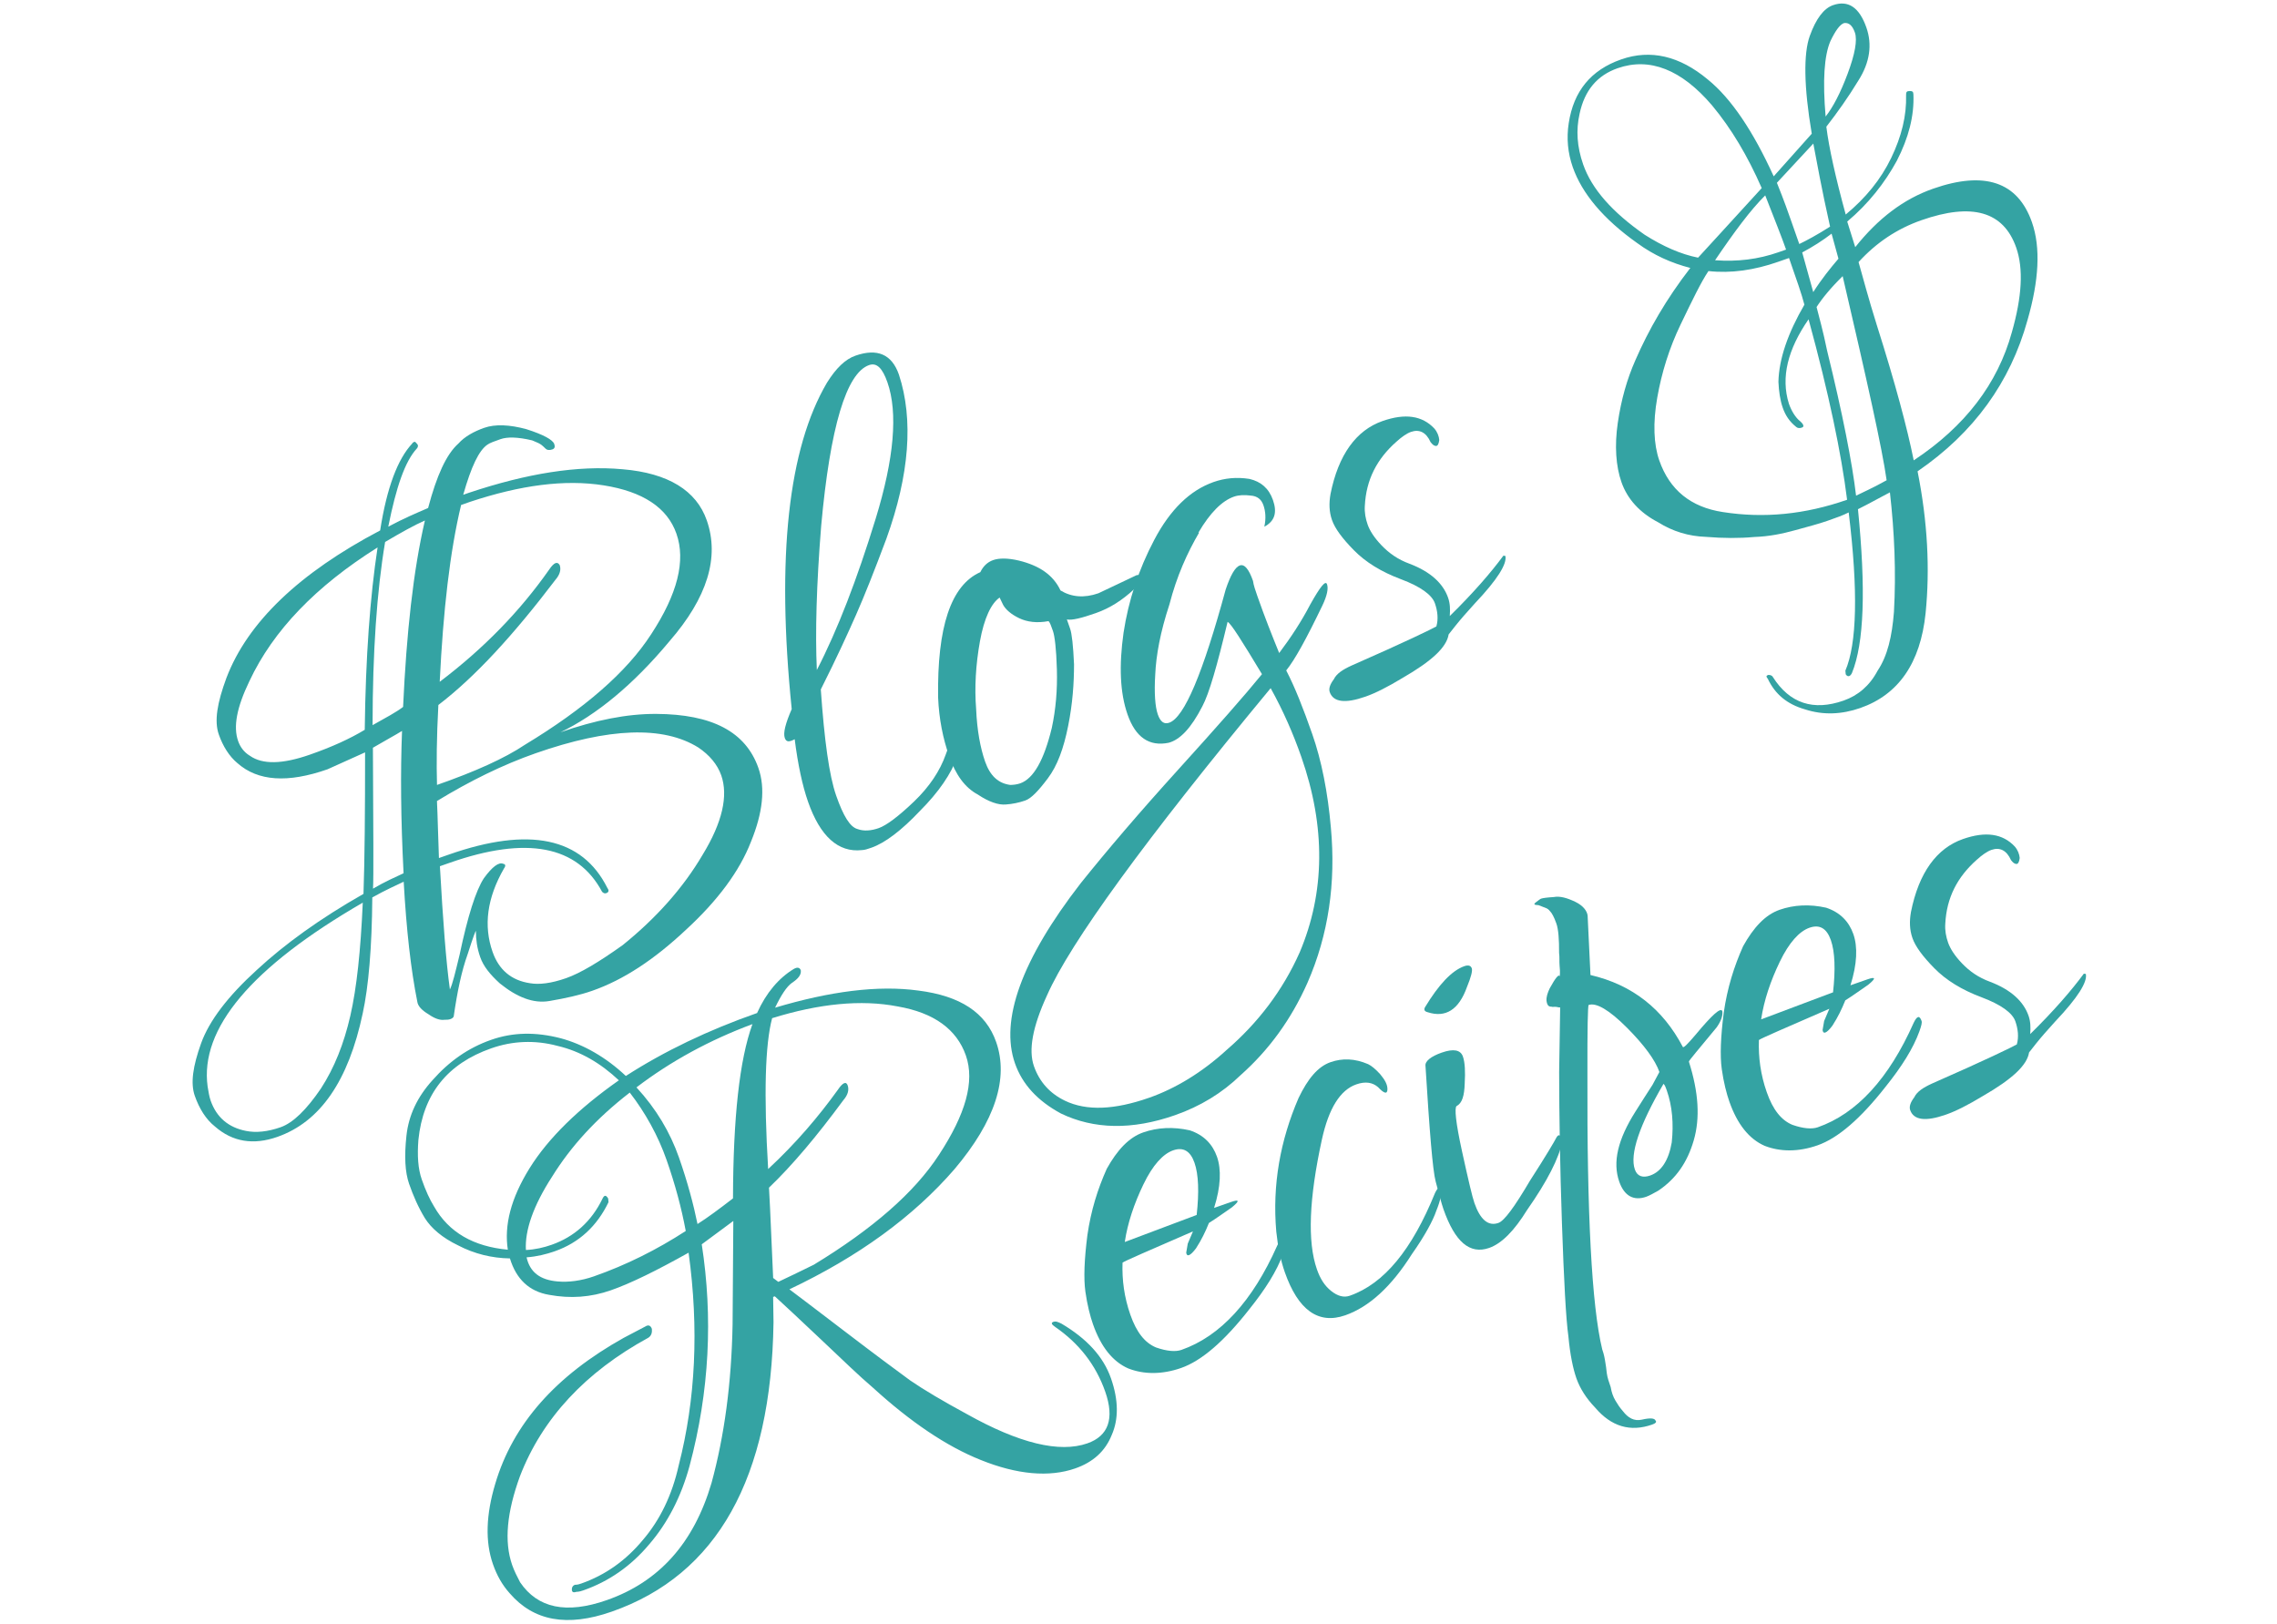
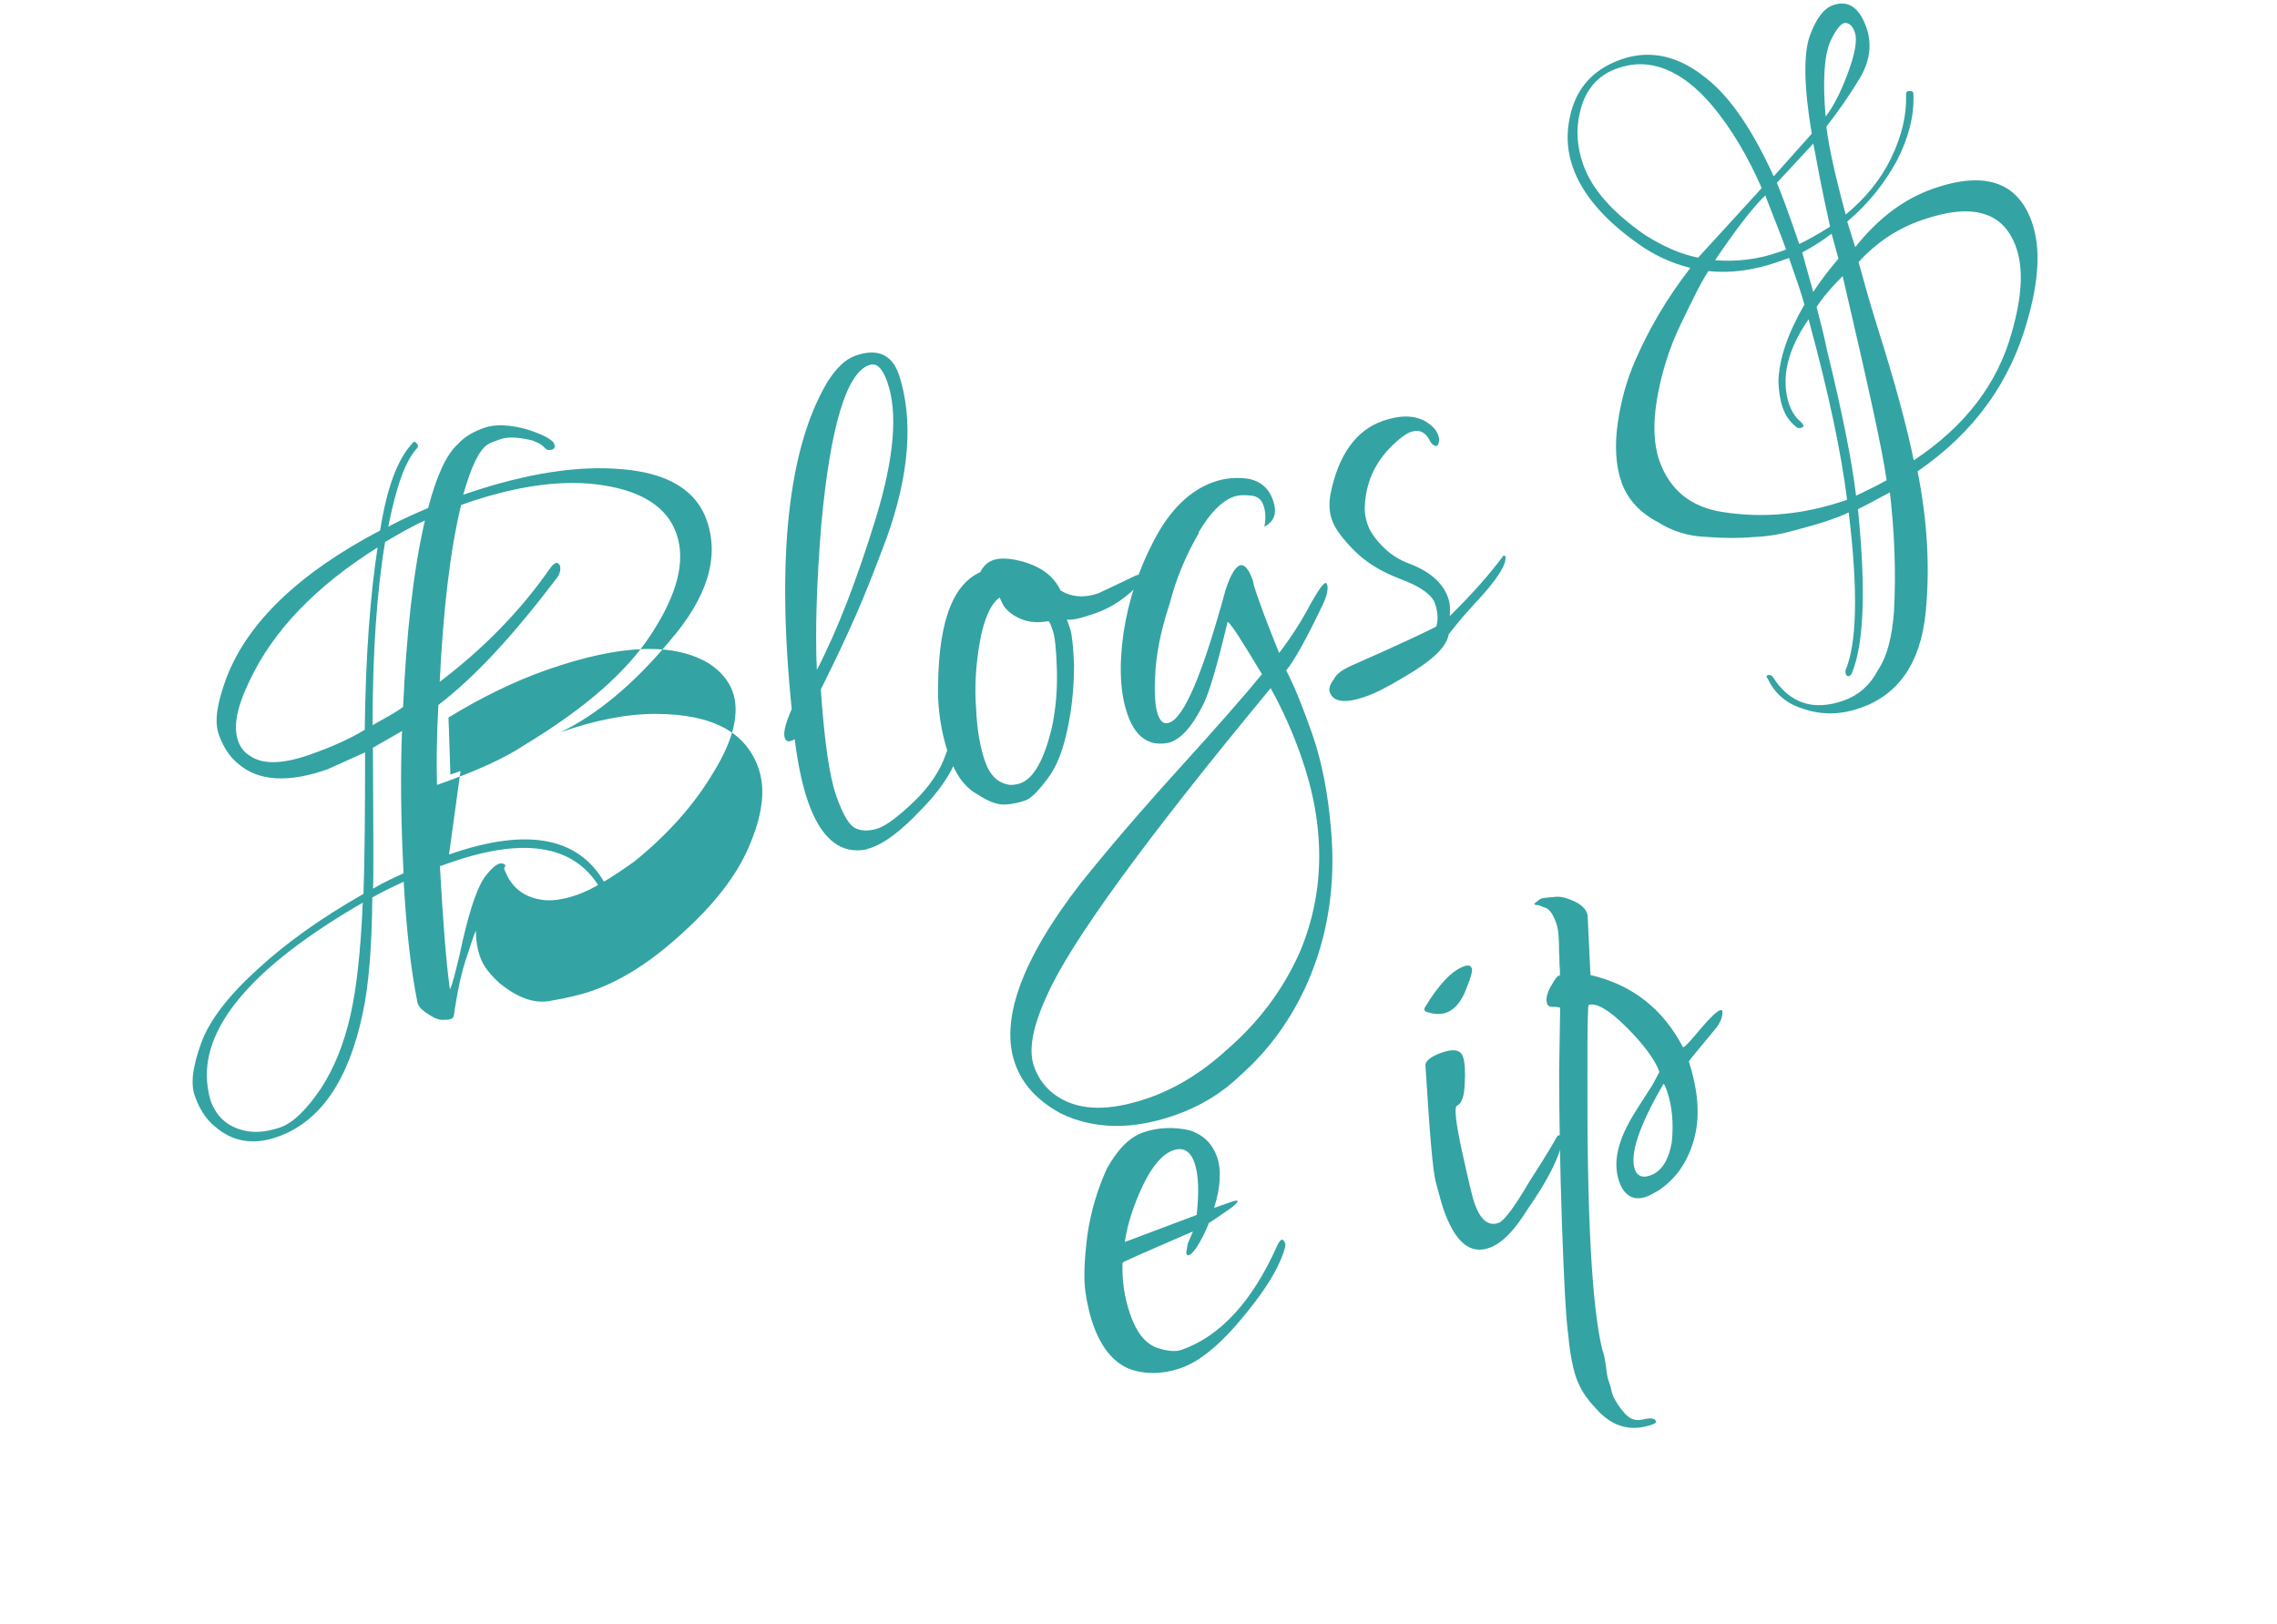
<svg xmlns="http://www.w3.org/2000/svg" xmlns:ns1="http://www.serif.com/" width="100%" height="100%" viewBox="0 0 1360 970" version="1.1" xml:space="preserve" style="fill-rule:evenodd;clip-rule:evenodd;stroke-linejoin:round;stroke-miterlimit:2;">
  <g id="Blogs---Recipes" ns1:id="Blogs &amp; Recipes">
    <g transform="matrix(0.849,-0.297,0.297,0.849,182.305,621.774)">
      <g transform="matrix(592.968,0,0,592.968,0,0)">
-         <path d="M0.17,-0.283l-0.046,0.004c-0.047,0 -0.078,-0.013 -0.093,-0.04c-0.006,-0.01 -0.009,-0.023 -0.009,-0.037c-0,-0.016 0.01,-0.034 0.029,-0.057c0.043,-0.051 0.116,-0.084 0.217,-0.099c0.023,-0.043 0.045,-0.069 0.066,-0.08c0.001,-0.001 0.002,-0.001 0.003,-0.001c0.001,0 0.001,0.001 0.002,0.003c0.001,0.002 0,0.004 -0.002,0.005c-0.017,0.009 -0.036,0.033 -0.059,0.072c0.019,-0.003 0.035,-0.004 0.049,-0.005c0.021,-0.031 0.039,-0.05 0.056,-0.057c0.009,-0.005 0.021,-0.007 0.033,-0.007c0.013,0 0.028,0.006 0.044,0.017c0.016,0.012 0.024,0.021 0.024,0.026c-0,0.003 -0.001,0.005 -0.004,0.005c-0.003,-0 -0.005,-0.001 -0.006,-0.002c-0.001,-0.001 -0.002,-0.004 -0.004,-0.007c-0.002,-0.003 -0.005,-0.005 -0.008,-0.008c-0.014,-0.009 -0.025,-0.013 -0.033,-0.013c-0.007,0 -0.013,0 -0.016,0.001c-0.011,0.003 -0.025,0.017 -0.044,0.044l0.007,-0c0.068,0.001 0.125,0.011 0.171,0.032c0.047,0.021 0.07,0.05 0.07,0.085c0,0.044 -0.028,0.082 -0.084,0.114c-0.055,0.033 -0.105,0.051 -0.149,0.056c0.041,-0 0.077,0.005 0.108,0.016c0.059,0.021 0.088,0.052 0.088,0.095c0,0.024 -0.012,0.049 -0.035,0.075c-0.023,0.027 -0.057,0.05 -0.101,0.069c-0.045,0.02 -0.085,0.03 -0.122,0.03c-0.015,-0 -0.031,-0.002 -0.049,-0.005c-0.018,-0.003 -0.033,-0.016 -0.046,-0.037c-0.007,-0.013 -0.011,-0.024 -0.011,-0.035c0,-0.011 0.002,-0.02 0.005,-0.029c0.001,-0.002 -0.005,0.005 -0.017,0.021c-0.013,0.016 -0.025,0.036 -0.038,0.061c-0.002,0.002 -0.006,0.002 -0.011,0c-0.005,-0.001 -0.01,-0.005 -0.015,-0.012c-0.005,-0.006 -0.008,-0.012 -0.007,-0.017c0.005,-0.036 0.015,-0.08 0.03,-0.132c-0.009,0.001 -0.022,0.002 -0.039,0.005c-0.019,0.053 -0.037,0.093 -0.053,0.119c-0.04,0.066 -0.085,0.099 -0.136,0.099c-0.028,-0 -0.049,-0.011 -0.062,-0.034c-0.007,-0.011 -0.01,-0.025 -0.01,-0.04c0,-0.015 0.009,-0.032 0.026,-0.053c0.017,-0.021 0.046,-0.04 0.086,-0.057c0.039,-0.017 0.086,-0.031 0.141,-0.041c0.014,-0.036 0.032,-0.086 0.054,-0.149Zm0.051,0.139c0.095,-0 0.147,0.031 0.155,0.094c0.001,0.003 -0,0.005 -0.003,0.005c-0.002,-0 -0.003,-0.001 -0.004,-0.003c-0.009,-0.058 -0.059,-0.087 -0.15,-0.087l-0.012,-0c-0.017,0.059 -0.029,0.104 -0.035,0.134c0.005,-0.005 0.012,-0.016 0.023,-0.033c0.023,-0.038 0.041,-0.062 0.054,-0.072c0.013,-0.009 0.022,-0.012 0.026,-0.008c0.002,0.001 0.002,0.003 -0.001,0.005c-0.029,0.025 -0.043,0.053 -0.043,0.084c0,0.021 0.009,0.037 0.028,0.047c0.009,0.005 0.022,0.008 0.04,0.008c0.017,-0 0.041,-0.005 0.072,-0.014c0.045,-0.016 0.085,-0.038 0.118,-0.066c0.033,-0.027 0.049,-0.053 0.049,-0.077c0,-0.013 -0.005,-0.026 -0.014,-0.038c-0.029,-0.036 -0.087,-0.054 -0.174,-0.054c-0.039,-0 -0.08,0.005 -0.122,0.014c-0.005,0.017 -0.012,0.038 -0.019,0.061l0.012,-0Zm0.359,-0.255c0,-0.031 -0.02,-0.057 -0.059,-0.078c-0.039,-0.021 -0.088,-0.031 -0.147,-0.032l-0.011,-0c-0.029,0.045 -0.058,0.105 -0.088,0.179c0.059,-0.019 0.111,-0.045 0.157,-0.078c0.008,-0.006 0.012,-0.006 0.013,-0.001c-0,0.005 -0.003,0.01 -0.01,0.014c-0.065,0.043 -0.121,0.073 -0.17,0.089c-0.014,0.034 -0.024,0.062 -0.031,0.084c0.045,-0 0.081,-0.003 0.108,-0.01c0.076,-0.016 0.134,-0.039 0.174,-0.07c0.043,-0.033 0.064,-0.065 0.064,-0.097Zm-0.702,0.427c0,0.02 0.009,0.035 0.026,0.045c0.01,0.006 0.023,0.009 0.038,0.009c0.015,-0 0.034,-0.009 0.057,-0.026c0.022,-0.017 0.041,-0.039 0.058,-0.066c0.017,-0.027 0.035,-0.065 0.055,-0.115c-0.142,0.027 -0.219,0.073 -0.232,0.137c-0.001,0.006 -0.002,0.011 -0.002,0.016Zm0.162,-0.37c0,0.007 0.002,0.014 0.007,0.02c0.01,0.014 0.031,0.021 0.064,0.021c0.026,-0 0.048,-0.002 0.067,-0.006c0.028,-0.077 0.055,-0.139 0.081,-0.188c-0.079,0.018 -0.141,0.049 -0.185,0.094c-0.023,0.023 -0.034,0.042 -0.034,0.059Zm0.229,-0.156c-0.027,0.049 -0.054,0.112 -0.081,0.189c0.017,-0.003 0.03,-0.005 0.039,-0.008c0.031,-0.077 0.061,-0.14 0.092,-0.189c-0.013,0.001 -0.03,0.004 -0.05,0.008Zm-0.089,0.213c-0.03,0.087 -0.047,0.137 -0.052,0.149c0.015,-0.003 0.028,-0.004 0.038,-0.005c0.017,-0.058 0.034,-0.108 0.051,-0.151c-0.009,0.002 -0.022,0.004 -0.037,0.007Z" style="fill:#34a3a3;fill-rule:nonzero;" />
+         <path d="M0.17,-0.283l-0.046,0.004c-0.047,0 -0.078,-0.013 -0.093,-0.04c-0.006,-0.01 -0.009,-0.023 -0.009,-0.037c-0,-0.016 0.01,-0.034 0.029,-0.057c0.043,-0.051 0.116,-0.084 0.217,-0.099c0.023,-0.043 0.045,-0.069 0.066,-0.08c0.001,-0.001 0.002,-0.001 0.003,-0.001c0.001,0 0.001,0.001 0.002,0.003c0.001,0.002 0,0.004 -0.002,0.005c-0.017,0.009 -0.036,0.033 -0.059,0.072c0.019,-0.003 0.035,-0.004 0.049,-0.005c0.021,-0.031 0.039,-0.05 0.056,-0.057c0.009,-0.005 0.021,-0.007 0.033,-0.007c0.013,0 0.028,0.006 0.044,0.017c0.016,0.012 0.024,0.021 0.024,0.026c-0,0.003 -0.001,0.005 -0.004,0.005c-0.003,-0 -0.005,-0.001 -0.006,-0.002c-0.001,-0.001 -0.002,-0.004 -0.004,-0.007c-0.002,-0.003 -0.005,-0.005 -0.008,-0.008c-0.014,-0.009 -0.025,-0.013 -0.033,-0.013c-0.007,0 -0.013,0 -0.016,0.001c-0.011,0.003 -0.025,0.017 -0.044,0.044l0.007,-0c0.068,0.001 0.125,0.011 0.171,0.032c0.047,0.021 0.07,0.05 0.07,0.085c0,0.044 -0.028,0.082 -0.084,0.114c-0.055,0.033 -0.105,0.051 -0.149,0.056c0.041,-0 0.077,0.005 0.108,0.016c0.059,0.021 0.088,0.052 0.088,0.095c0,0.024 -0.012,0.049 -0.035,0.075c-0.023,0.027 -0.057,0.05 -0.101,0.069c-0.045,0.02 -0.085,0.03 -0.122,0.03c-0.015,-0 -0.031,-0.002 -0.049,-0.005c-0.018,-0.003 -0.033,-0.016 -0.046,-0.037c-0.007,-0.013 -0.011,-0.024 -0.011,-0.035c0,-0.011 0.002,-0.02 0.005,-0.029c0.001,-0.002 -0.005,0.005 -0.017,0.021c-0.013,0.016 -0.025,0.036 -0.038,0.061c-0.002,0.002 -0.006,0.002 -0.011,0c-0.005,-0.001 -0.01,-0.005 -0.015,-0.012c-0.005,-0.006 -0.008,-0.012 -0.007,-0.017c0.005,-0.036 0.015,-0.08 0.03,-0.132c-0.009,0.001 -0.022,0.002 -0.039,0.005c-0.019,0.053 -0.037,0.093 -0.053,0.119c-0.04,0.066 -0.085,0.099 -0.136,0.099c-0.028,-0 -0.049,-0.011 -0.062,-0.034c-0.007,-0.011 -0.01,-0.025 -0.01,-0.04c0,-0.015 0.009,-0.032 0.026,-0.053c0.017,-0.021 0.046,-0.04 0.086,-0.057c0.039,-0.017 0.086,-0.031 0.141,-0.041c0.014,-0.036 0.032,-0.086 0.054,-0.149Zm0.051,0.139c0.095,-0 0.147,0.031 0.155,0.094c0.001,0.003 -0,0.005 -0.003,0.005c-0.002,-0 -0.003,-0.001 -0.004,-0.003c-0.009,-0.058 -0.059,-0.087 -0.15,-0.087l-0.012,-0c-0.017,0.059 -0.029,0.104 -0.035,0.134c0.005,-0.005 0.012,-0.016 0.023,-0.033c0.023,-0.038 0.041,-0.062 0.054,-0.072c0.013,-0.009 0.022,-0.012 0.026,-0.008c0.002,0.001 0.002,0.003 -0.001,0.005c0,0.021 0.009,0.037 0.028,0.047c0.009,0.005 0.022,0.008 0.04,0.008c0.017,-0 0.041,-0.005 0.072,-0.014c0.045,-0.016 0.085,-0.038 0.118,-0.066c0.033,-0.027 0.049,-0.053 0.049,-0.077c0,-0.013 -0.005,-0.026 -0.014,-0.038c-0.029,-0.036 -0.087,-0.054 -0.174,-0.054c-0.039,-0 -0.08,0.005 -0.122,0.014c-0.005,0.017 -0.012,0.038 -0.019,0.061l0.012,-0Zm0.359,-0.255c0,-0.031 -0.02,-0.057 -0.059,-0.078c-0.039,-0.021 -0.088,-0.031 -0.147,-0.032l-0.011,-0c-0.029,0.045 -0.058,0.105 -0.088,0.179c0.059,-0.019 0.111,-0.045 0.157,-0.078c0.008,-0.006 0.012,-0.006 0.013,-0.001c-0,0.005 -0.003,0.01 -0.01,0.014c-0.065,0.043 -0.121,0.073 -0.17,0.089c-0.014,0.034 -0.024,0.062 -0.031,0.084c0.045,-0 0.081,-0.003 0.108,-0.01c0.076,-0.016 0.134,-0.039 0.174,-0.07c0.043,-0.033 0.064,-0.065 0.064,-0.097Zm-0.702,0.427c0,0.02 0.009,0.035 0.026,0.045c0.01,0.006 0.023,0.009 0.038,0.009c0.015,-0 0.034,-0.009 0.057,-0.026c0.022,-0.017 0.041,-0.039 0.058,-0.066c0.017,-0.027 0.035,-0.065 0.055,-0.115c-0.142,0.027 -0.219,0.073 -0.232,0.137c-0.001,0.006 -0.002,0.011 -0.002,0.016Zm0.162,-0.37c0,0.007 0.002,0.014 0.007,0.02c0.01,0.014 0.031,0.021 0.064,0.021c0.026,-0 0.048,-0.002 0.067,-0.006c0.028,-0.077 0.055,-0.139 0.081,-0.188c-0.079,0.018 -0.141,0.049 -0.185,0.094c-0.023,0.023 -0.034,0.042 -0.034,0.059Zm0.229,-0.156c-0.027,0.049 -0.054,0.112 -0.081,0.189c0.017,-0.003 0.03,-0.005 0.039,-0.008c0.031,-0.077 0.061,-0.14 0.092,-0.189c-0.013,0.001 -0.03,0.004 -0.05,0.008Zm-0.089,0.213c-0.03,0.087 -0.047,0.137 -0.052,0.149c0.015,-0.003 0.028,-0.004 0.038,-0.005c0.017,-0.058 0.034,-0.108 0.051,-0.151c-0.009,0.002 -0.022,0.004 -0.037,0.007Z" style="fill:#34a3a3;fill-rule:nonzero;" />
      </g>
      <g transform="matrix(592.968,0,0,592.968,351.037,0)">
        <path d="M0.083,-0.181c-0.015,0.055 -0.023,0.094 -0.023,0.118c-0,0.024 0.003,0.038 0.01,0.043c0.006,0.005 0.014,0.007 0.023,0.007c0.009,-0 0.025,-0.005 0.047,-0.015c0.022,-0.01 0.039,-0.023 0.051,-0.038c0.012,-0.015 0.018,-0.019 0.017,-0.011c-0.001,0.007 -0.003,0.013 -0.006,0.018c-0.012,0.015 -0.032,0.03 -0.059,0.043c-0.027,0.014 -0.049,0.021 -0.065,0.021c-0.004,-0 -0.008,-0 -0.011,-0.001c-0.026,-0.006 -0.039,-0.03 -0.039,-0.071c-0,-0.019 0.003,-0.043 0.009,-0.071c-0.007,0.001 -0.01,-0 -0.01,-0.005c-0,-0.006 0.006,-0.015 0.018,-0.028c0.04,-0.167 0.093,-0.277 0.158,-0.332c0.015,-0.012 0.028,-0.018 0.04,-0.018c0.026,0 0.039,0.012 0.039,0.036c-0.001,0.053 -0.026,0.11 -0.074,0.169c-0.025,0.03 -0.045,0.053 -0.06,0.069c-0.015,0.016 -0.036,0.038 -0.065,0.066Zm0.184,-0.3c0,-0.017 -0.004,-0.025 -0.013,-0.025c-0.027,-0 -0.064,0.051 -0.11,0.152c-0.027,0.061 -0.046,0.111 -0.058,0.151c0.037,-0.035 0.076,-0.081 0.118,-0.138c0.042,-0.057 0.063,-0.104 0.063,-0.14Z" style="fill:#34a3a3;fill-rule:nonzero;" />
      </g>
      <g transform="matrix(592.968,0,0,592.968,449.47,0)">
        <path d="M0.246,-0.18l0.047,-0.005c0.002,0 0.003,0.001 0.003,0.002c0,0.001 -0.001,0.003 -0.003,0.005l-0.008,0.007c-0.016,0.007 -0.032,0.011 -0.049,0.011c-0.017,-0 -0.028,-0.001 -0.033,-0.004l0,0.011c0,0.006 -0.003,0.019 -0.009,0.039c-0.007,0.02 -0.016,0.041 -0.029,0.063c-0.013,0.022 -0.026,0.038 -0.041,0.048c-0.015,0.01 -0.025,0.015 -0.032,0.015c-0.007,-0 -0.015,-0.001 -0.022,-0.003c-0.008,-0.002 -0.017,-0.009 -0.026,-0.021c-0.011,-0.012 -0.016,-0.029 -0.016,-0.051c0,-0.021 0.003,-0.043 0.01,-0.066c0.025,-0.075 0.055,-0.114 0.091,-0.117c0.005,-0.005 0.011,-0.008 0.018,-0.008c0.007,0 0.016,0.003 0.027,0.01c0.02,0.013 0.031,0.028 0.033,0.047c0.009,0.011 0.022,0.017 0.039,0.017Zm-0.106,-0.032c-0.011,0.003 -0.024,0.016 -0.037,0.039c-0.013,0.023 -0.023,0.047 -0.029,0.07c-0.007,0.023 -0.01,0.043 -0.01,0.059c0,0.017 0.006,0.028 0.018,0.034c0.003,0.001 0.007,0.002 0.011,0.002c0.016,-0 0.034,-0.016 0.054,-0.047c0.011,-0.018 0.02,-0.038 0.027,-0.06c0.007,-0.022 0.01,-0.036 0.01,-0.042c0,-0.006 -0,-0.01 -0.001,-0.012c-0.013,-0.002 -0.023,-0.007 -0.03,-0.014c-0.007,-0.007 -0.011,-0.014 -0.012,-0.02l-0.001,-0.009Z" style="fill:#34a3a3;fill-rule:nonzero;" />
      </g>
      <g transform="matrix(592.968,0,0,592.968,578.144,0)">
        <path d="M0.158,-0.207c-0.02,0.017 -0.04,0.038 -0.058,0.065c-0.02,0.026 -0.033,0.049 -0.041,0.069c-0.008,0.019 -0.012,0.034 -0.012,0.043c0,0.009 0.003,0.013 0.009,0.013c0.018,0 0.054,-0.04 0.109,-0.12c0.021,-0.027 0.032,-0.027 0.032,0.001c-0.001,0.005 -0.001,0.011 -0.001,0.018c0,0.025 0.001,0.048 0.002,0.068c0.018,-0.012 0.035,-0.025 0.051,-0.04c0.017,-0.015 0.025,-0.02 0.025,-0.015c0,0.005 -0.004,0.012 -0.013,0.021c-0.029,0.029 -0.049,0.047 -0.062,0.055c0.003,0.021 0.004,0.046 0.004,0.077c0,0.031 -0.005,0.067 -0.015,0.106c-0.015,0.06 -0.042,0.112 -0.082,0.155c-0.031,0.033 -0.066,0.057 -0.105,0.073c-0.026,0.012 -0.054,0.018 -0.084,0.018c-0.051,-0 -0.091,-0.015 -0.12,-0.044c-0.02,-0.022 -0.03,-0.045 -0.03,-0.07c0,-0.051 0.045,-0.107 0.136,-0.166c0.04,-0.025 0.088,-0.053 0.145,-0.084c0.057,-0.031 0.098,-0.054 0.124,-0.07c-0.009,-0.043 -0.014,-0.065 -0.017,-0.068c-0.027,0.042 -0.046,0.069 -0.058,0.08c-0.02,0.019 -0.036,0.027 -0.049,0.026c-0.022,-0.003 -0.033,-0.018 -0.033,-0.045c0,-0.026 0.009,-0.055 0.026,-0.088c0.017,-0.032 0.039,-0.061 0.067,-0.087c0.028,-0.026 0.056,-0.039 0.084,-0.039c0.013,-0 0.026,0.003 0.039,0.01c0.011,0.007 0.017,0.017 0.017,0.031c0,0.015 -0.006,0.023 -0.019,0.025c0.005,-0.008 0.007,-0.016 0.007,-0.023c-0,-0.007 -0.003,-0.012 -0.01,-0.015c-0.006,-0.003 -0.012,-0.005 -0.018,-0.005c-0.014,-0 -0.031,0.008 -0.051,0.025Zm-0.332,0.433c-0.027,0.028 -0.04,0.051 -0.04,0.07c0,0.019 0.007,0.035 0.02,0.048c0.019,0.019 0.049,0.028 0.09,0.028c0.031,-0 0.065,-0.007 0.1,-0.022c0.043,-0.017 0.081,-0.042 0.113,-0.076c0.049,-0.054 0.074,-0.123 0.074,-0.206c0,-0.027 -0.002,-0.055 -0.007,-0.084c-0.189,0.114 -0.306,0.195 -0.35,0.242Z" style="fill:#34a3a3;fill-rule:nonzero;" />
      </g>
      <g transform="matrix(592.968,0,0,592.968,731.13,0)">
        <path d="M0.015,0.028c-0.024,-0 -0.036,-0.006 -0.036,-0.018c0,-0.004 0.003,-0.008 0.009,-0.012c0.005,-0.005 0.013,-0.007 0.024,-0.008c0.065,-0.005 0.099,-0.009 0.104,-0.01c0.005,-0.007 0.007,-0.016 0.007,-0.025c-0,-0.01 -0.009,-0.023 -0.027,-0.038c-0.018,-0.015 -0.031,-0.031 -0.039,-0.048c-0.008,-0.017 -0.012,-0.03 -0.012,-0.04c-0,-0.01 0.003,-0.019 0.008,-0.028c0.023,-0.039 0.051,-0.058 0.082,-0.058c0.027,0 0.044,0.009 0.052,0.027c0.002,0.005 0.002,0.01 0.001,0.014c-0.002,0.004 -0.004,0.006 -0.006,0.005c-0.002,-0.001 -0.003,-0.003 -0.004,-0.006c-0.001,-0.012 -0.007,-0.018 -0.017,-0.018c-0.005,0 -0.012,0.002 -0.019,0.005c-0.027,0.011 -0.046,0.029 -0.057,0.056c-0.003,0.007 -0.004,0.014 -0.004,0.021c0,0.007 0.002,0.016 0.007,0.027c0.005,0.011 0.012,0.021 0.023,0.03c0.019,0.016 0.028,0.033 0.028,0.05c0,0.007 -0.002,0.013 -0.005,0.02c0.034,-0.016 0.06,-0.031 0.079,-0.044l0.002,0.001c-0.001,0.009 -0.017,0.022 -0.05,0.039c-0.011,0.006 -0.02,0.011 -0.028,0.016l-0.011,0.007c-0.007,0.013 -0.028,0.022 -0.065,0.029c-0.019,0.004 -0.034,0.006 -0.046,0.006Z" style="fill:#34a3a3;fill-rule:nonzero;" />
      </g>
      <g transform="matrix(592.968,0,0,592.968,957.644,0)">
        <path d="M0.071,0.158c0.008,0.034 0.03,0.051 0.066,0.051c0.017,-0 0.033,-0.006 0.047,-0.019c0.016,-0.012 0.028,-0.031 0.039,-0.056c0.017,-0.041 0.03,-0.084 0.04,-0.128c-0.025,0.004 -0.039,0.006 -0.04,0.006c-0.021,0.087 -0.043,0.144 -0.067,0.171c-0.003,0.003 -0.006,0.003 -0.007,-0.001l0.001,-0.004c0.022,-0.024 0.043,-0.079 0.062,-0.166c-0.007,0.001 -0.016,0.001 -0.026,0.001c-0.01,-0 -0.022,-0.001 -0.037,-0.002c-0.015,-0.001 -0.03,-0.003 -0.046,-0.008c-0.016,-0.004 -0.033,-0.01 -0.051,-0.018c-0.018,-0.007 -0.033,-0.018 -0.045,-0.033c-0.016,-0.017 -0.024,-0.036 -0.024,-0.056c0,-0.019 0.006,-0.041 0.018,-0.064c0.012,-0.023 0.026,-0.043 0.042,-0.06c0.025,-0.027 0.055,-0.053 0.092,-0.077c-0.018,-0.012 -0.034,-0.027 -0.047,-0.046c-0.027,-0.038 -0.04,-0.073 -0.04,-0.104c-0,-0.017 0.004,-0.033 0.012,-0.048c0.017,-0.032 0.043,-0.048 0.079,-0.048c0.035,0 0.063,0.018 0.084,0.053c0.018,0.029 0.029,0.072 0.034,0.127l0.056,-0.031c0.009,-0.053 0.021,-0.088 0.034,-0.104c0.013,-0.016 0.025,-0.024 0.036,-0.024c0.018,0 0.027,0.012 0.027,0.036c-0,0.02 -0.009,0.038 -0.028,0.053c-0.017,0.014 -0.034,0.026 -0.051,0.037c-0.005,0.023 -0.009,0.057 -0.012,0.1c0.027,-0.01 0.05,-0.024 0.069,-0.043c0.019,-0.019 0.032,-0.039 0.039,-0.061c0.001,-0.003 0.002,-0.004 0.005,-0.003c0.003,0.001 0.004,0.002 0.003,0.005c-0.007,0.023 -0.021,0.044 -0.042,0.064c-0.021,0.019 -0.046,0.035 -0.075,0.046l-0.001,0.03c0.035,-0.022 0.069,-0.033 0.104,-0.033c0.061,0 0.092,0.024 0.092,0.072c0,0.03 -0.014,0.064 -0.041,0.102c-0.041,0.059 -0.098,0.099 -0.172,0.119c-0.008,0.057 -0.023,0.108 -0.044,0.153c-0.024,0.051 -0.059,0.076 -0.104,0.076c-0.022,-0 -0.042,-0.006 -0.059,-0.019c-0.017,-0.012 -0.026,-0.027 -0.028,-0.046c-0.001,-0.003 -0.001,-0.004 0.002,-0.004c0.003,0.001 0.004,0.003 0.004,0.004Zm0.123,-0.261c0.003,0.005 0.003,0.008 0,0.008c-0.003,0 -0.005,-0.001 -0.006,-0.003c-0.005,-0.008 -0.007,-0.016 -0.007,-0.025c-0,-0.009 0.002,-0.019 0.005,-0.029c0.009,-0.024 0.028,-0.048 0.056,-0.072c0.001,-0.012 0.001,-0.03 0.001,-0.055l-0.013,0c-0.028,0 -0.054,-0.005 -0.077,-0.016c-0.012,0.009 -0.028,0.025 -0.049,0.046c-0.021,0.021 -0.038,0.044 -0.052,0.069c-0.014,0.025 -0.021,0.048 -0.021,0.067c-0,0.035 0.016,0.061 0.048,0.078c0.041,0.022 0.086,0.033 0.136,0.033c0.011,-0.051 0.02,-0.119 0.026,-0.205c-0.033,0.024 -0.051,0.051 -0.052,0.082c0,0.009 0.002,0.017 0.005,0.022Zm0.293,-0.103c0,-0.043 -0.03,-0.064 -0.09,-0.064c-0.029,0 -0.056,0.007 -0.082,0.021c-0.001,0.017 -0.003,0.042 -0.004,0.073c-0.002,0.069 -0.006,0.121 -0.011,0.157c0.067,-0.017 0.117,-0.05 0.151,-0.099c0.024,-0.034 0.036,-0.063 0.036,-0.088Zm-0.355,-0.337c-0.024,0 -0.043,0.011 -0.057,0.034c-0.01,0.016 -0.015,0.034 -0.015,0.055c-0,0.029 0.013,0.061 0.039,0.097c0.015,0.019 0.031,0.034 0.048,0.044c0.006,-0.003 0.037,-0.02 0.093,-0.05c-0.003,-0.039 -0.01,-0.074 -0.022,-0.106c-0.019,-0.049 -0.048,-0.074 -0.086,-0.074Zm0.132,0.535c0.007,-0.035 0.016,-0.112 0.029,-0.232c-0.017,0.008 -0.03,0.016 -0.039,0.023c-0.001,0.011 -0.002,0.028 -0.005,0.05c-0.007,0.073 -0.015,0.128 -0.023,0.164c0.008,-0.001 0.021,-0.002 0.038,-0.005Zm-0.006,-0.355c0.001,0.021 0.001,0.036 0.001,0.047l-0,0.026c0.009,-0.001 0.022,-0.003 0.039,-0.007c0.005,-0.043 0.01,-0.074 0.013,-0.094l-0.053,0.028Zm-0.024,0.074l0.009,0c-0,-0.015 -0.001,-0.037 -0.002,-0.065c-0.021,0.01 -0.046,0.027 -0.077,0.05c0.023,0.01 0.046,0.015 0.07,0.015Zm0.1,-0.126c0.011,-0.007 0.024,-0.019 0.039,-0.037c0.015,-0.018 0.023,-0.032 0.023,-0.041c-0,-0.009 -0.003,-0.013 -0.008,-0.014c-0.005,-0 -0.012,0.005 -0.021,0.014c-0.012,0.013 -0.023,0.039 -0.033,0.078Zm-0.039,0.155l0.002,-0.029c-0.012,0.004 -0.025,0.007 -0.038,0.009l-0.003,0.046c0.014,-0.011 0.027,-0.019 0.039,-0.026Z" style="fill:#34a3a3;fill-rule:nonzero;" />
      </g>
      <g transform="matrix(592.968,0,0,592.968,0,389.27)">
-         <path d="M0.327,-0.291c-0.04,0.007 -0.072,0.011 -0.096,0.011c-0.024,-0 -0.046,-0.006 -0.067,-0.018c-0.02,-0.011 -0.029,-0.029 -0.028,-0.053c-0.019,-0.007 -0.036,-0.018 -0.05,-0.033c-0.014,-0.014 -0.022,-0.028 -0.025,-0.041c-0.003,-0.014 -0.004,-0.028 -0.004,-0.042c-0,-0.014 0.005,-0.031 0.015,-0.052c0.01,-0.021 0.026,-0.037 0.048,-0.049c0.025,-0.014 0.05,-0.021 0.077,-0.021c0.026,0 0.05,0.008 0.074,0.024c0.022,0.015 0.041,0.037 0.055,0.064c0.05,-0.012 0.104,-0.018 0.162,-0.018c0.017,-0.018 0.036,-0.029 0.055,-0.033c0.005,-0.001 0.007,0.001 0.007,0.004c-0.001,0.005 -0.006,0.008 -0.014,0.01c-0.007,0.002 -0.016,0.009 -0.027,0.02c0.064,0.003 0.117,0.014 0.158,0.035c0.042,0.021 0.063,0.048 0.063,0.083c0,0.043 -0.03,0.083 -0.091,0.119c-0.061,0.035 -0.134,0.057 -0.219,0.066c0.006,0.009 0.02,0.03 0.043,0.065c0.023,0.035 0.04,0.06 0.051,0.076c0.011,0.015 0.027,0.034 0.047,0.056c0.045,0.051 0.084,0.076 0.117,0.076c0.025,-0 0.038,-0.016 0.038,-0.048c-0,-0.032 -0.01,-0.061 -0.029,-0.087c-0.003,-0.004 -0.003,-0.006 0,-0.006c0.003,0 0.005,0.002 0.008,0.005c0.021,0.025 0.032,0.05 0.032,0.076c-0,0.026 -0.007,0.046 -0.02,0.06c-0.013,0.015 -0.03,0.022 -0.051,0.022c-0.031,-0 -0.064,-0.015 -0.097,-0.044c-0.031,-0.027 -0.06,-0.066 -0.087,-0.116c-0.01,-0.017 -0.022,-0.041 -0.037,-0.07c-0.015,-0.029 -0.026,-0.05 -0.033,-0.063l-0.002,0l-0.009,0.027c-0.06,0.164 -0.153,0.246 -0.278,0.246c-0.053,-0 -0.086,-0.019 -0.101,-0.057c-0.005,-0.012 -0.007,-0.024 -0.007,-0.037c0,-0.027 0.011,-0.055 0.032,-0.084c0.041,-0.057 0.104,-0.092 0.19,-0.107l0.027,-0.004c0.004,-0.001 0.006,0.001 0.006,0.005c-0.001,0.004 -0.003,0.007 -0.007,0.008c-0.079,0.013 -0.142,0.046 -0.187,0.099c-0.027,0.033 -0.041,0.063 -0.041,0.091c0,0.007 0.001,0.014 0.002,0.021c0.009,0.034 0.037,0.051 0.085,0.051c0.062,-0 0.113,-0.028 0.154,-0.085c0.031,-0.045 0.058,-0.098 0.081,-0.16l0.039,-0.109l-0.042,0.013c-0.015,0.081 -0.046,0.158 -0.095,0.23c-0.02,0.029 -0.044,0.052 -0.072,0.068c-0.027,0.016 -0.056,0.024 -0.086,0.024c-0.002,-0 -0.005,-0 -0.008,-0.001c-0.003,0 -0.005,-0.001 -0.004,-0.004c0.001,-0.003 0.003,-0.004 0.005,-0.004c0.003,0.001 0.005,0.001 0.007,0.001c0.029,-0 0.056,-0.008 0.081,-0.023c0.026,-0.015 0.048,-0.037 0.066,-0.066c0.042,-0.063 0.072,-0.137 0.089,-0.221Zm0.366,-0.106c-0,-0.031 -0.018,-0.057 -0.054,-0.077c-0.036,-0.021 -0.082,-0.032 -0.137,-0.034c-0.017,0.025 -0.037,0.077 -0.06,0.158c0.039,-0.017 0.073,-0.037 0.103,-0.058c0.008,-0.006 0.012,-0.006 0.012,-0.001c0,0.005 -0.003,0.01 -0.01,0.014c-0.041,0.028 -0.078,0.05 -0.111,0.065c-0.008,0.028 -0.018,0.06 -0.029,0.097l0.004,0.006c0.029,-0.003 0.043,-0.005 0.044,-0.005c0.075,-0.016 0.133,-0.039 0.173,-0.07c0.043,-0.033 0.065,-0.064 0.065,-0.095Zm-0.499,-0.183c-0.052,0 -0.089,0.023 -0.111,0.07c-0.007,0.016 -0.011,0.03 -0.011,0.043c-0,0.013 0.001,0.024 0.003,0.033c0.006,0.033 0.027,0.057 0.062,0.073c0.005,-0.027 0.022,-0.053 0.053,-0.078c0.031,-0.025 0.074,-0.045 0.127,-0.06c-0.013,-0.025 -0.03,-0.045 -0.052,-0.059c-0.022,-0.015 -0.046,-0.022 -0.071,-0.022Zm0.138,0.265c0.004,-0.026 0.006,-0.053 0.006,-0.082c-0,-0.029 -0.005,-0.058 -0.014,-0.085c-0.045,0.015 -0.082,0.035 -0.113,0.06c-0.031,0.024 -0.049,0.047 -0.055,0.068c0.01,0.003 0.02,0.004 0.029,0.004c0.027,0 0.051,-0.01 0.071,-0.03c0.003,-0.003 0.005,-0.003 0.006,0.002l-0.001,0.004c-0.021,0.021 -0.046,0.032 -0.075,0.032c-0.01,0 -0.021,-0.001 -0.032,-0.004c-0.002,0.017 0.006,0.029 0.024,0.037c0.011,0.005 0.025,0.008 0.04,0.008c0.039,0 0.077,-0.005 0.114,-0.014Zm0.001,-0.17c0.013,0.03 0.019,0.06 0.019,0.09c-0,0.029 -0.002,0.055 -0.005,0.077c0.013,-0.003 0.029,-0.008 0.047,-0.014c0.03,-0.085 0.058,-0.144 0.085,-0.177c-0.051,0.001 -0.1,0.009 -0.146,0.024Z" style="fill:#34a3a3;fill-rule:nonzero;" />
-       </g>
+         </g>
      <g transform="matrix(592.968,0,0,592.968,422.193,389.27)">
        <path d="M0.19,-0.235c0.013,0.01 0.019,0.023 0.019,0.038c0,0.015 -0.007,0.033 -0.022,0.053l0.02,0c0.01,0 0.01,0.002 -0.001,0.006c-0.011,0.003 -0.021,0.006 -0.03,0.008c-0.007,0.008 -0.014,0.015 -0.023,0.022c-0.009,0.006 -0.013,0.006 -0.012,0.001l0.005,-0.009l0.01,-0.011c-0.054,0.004 -0.083,0.006 -0.086,0.007c-0.007,0.018 -0.011,0.037 -0.011,0.058c0,0.021 0.005,0.035 0.015,0.044c0.01,0.008 0.019,0.012 0.026,0.012c0.046,0 0.093,-0.025 0.14,-0.075c0.006,-0.006 0.009,-0.006 0.009,0.001c-0,0.002 -0.002,0.005 -0.006,0.01c-0.013,0.016 -0.032,0.031 -0.056,0.046c-0.039,0.025 -0.07,0.037 -0.094,0.037c-0.023,-0 -0.042,-0.007 -0.056,-0.019c-0.014,-0.013 -0.021,-0.033 -0.021,-0.06c-0,-0.009 0.001,-0.022 0.004,-0.037c0.003,-0.015 0.011,-0.035 0.023,-0.059c0.013,-0.025 0.028,-0.045 0.045,-0.063c0.018,-0.016 0.035,-0.025 0.052,-0.025c0.017,0 0.034,0.005 0.05,0.015Zm-0.024,0.092c0.011,-0.023 0.017,-0.042 0.017,-0.056c0,-0.014 -0.006,-0.021 -0.018,-0.021c-0.012,-0 -0.027,0.008 -0.044,0.025c-0.017,0.017 -0.031,0.035 -0.041,0.054c0.049,-0.001 0.078,-0.002 0.086,-0.002Z" style="fill:#34a3a3;fill-rule:nonzero;" />
      </g>
      <g transform="matrix(592.968,0,0,592.968,555.611,389.27)">
-         <path d="M0.061,0.018c-0.032,-0 -0.048,-0.023 -0.048,-0.068c0,-0.014 0.002,-0.029 0.006,-0.046c0.013,-0.051 0.038,-0.095 0.073,-0.133c0.017,-0.017 0.032,-0.026 0.047,-0.026c0.014,0 0.027,0.005 0.039,0.016c0.003,0.003 0.006,0.008 0.009,0.015c0.003,0.008 0.004,0.014 0.002,0.019c-0.002,0.005 -0.005,0.003 -0.009,-0.006c-0.004,-0.007 -0.011,-0.011 -0.022,-0.011c-0.019,0 -0.038,0.015 -0.057,0.046c-0.035,0.057 -0.053,0.102 -0.053,0.135c-0,0.011 0.002,0.02 0.007,0.028c0.005,0.008 0.011,0.012 0.018,0.012c0.041,-0 0.083,-0.026 0.128,-0.077c0.005,-0.005 0.007,-0.005 0.007,-0.001c-0,0.004 -0.004,0.011 -0.012,0.02c-0.007,0.009 -0.021,0.022 -0.042,0.037c-0.034,0.027 -0.065,0.04 -0.093,0.04Z" style="fill:#34a3a3;fill-rule:nonzero;" />
-       </g>
+         </g>
      <g transform="matrix(592.968,0,0,592.968,661.159,389.27)">
        <path d="M0.138,-0.307c0.005,0 0.007,0.002 0.007,0.005c-0,0.003 -0.004,0.009 -0.012,0.018c-0.017,0.021 -0.034,0.025 -0.051,0.012c-0.003,-0.002 -0.003,-0.004 -0.001,-0.006c0.023,-0.019 0.042,-0.029 0.057,-0.029Zm-0.077,0.254c-0,0.02 0.006,0.03 0.018,0.03c0.007,-0 0.023,-0.011 0.049,-0.033c0.027,-0.021 0.041,-0.033 0.043,-0.035c0.002,-0.002 0.004,-0.003 0.005,-0.002c0.001,0.002 0.002,0.003 0.002,0.004c-0,0.001 -0,0.002 -0.001,0.003c-0.01,0.017 -0.031,0.037 -0.063,0.06c-0.021,0.017 -0.039,0.026 -0.054,0.026c-0.023,-0 -0.034,-0.019 -0.034,-0.058c-0,-0.007 0.001,-0.018 0.002,-0.032c0.001,-0.013 0.012,-0.055 0.032,-0.126c0.001,-0.005 0.009,-0.008 0.022,-0.008c0.014,0 0.021,0.004 0.021,0.012c-0,0.007 -0.003,0.017 -0.008,0.029c-0.005,0.013 -0.01,0.02 -0.017,0.021c-0.003,0.001 -0.007,0.017 -0.011,0.05c-0.004,0.033 -0.006,0.052 -0.006,0.059Z" style="fill:#34a3a3;fill-rule:nonzero;" />
      </g>
      <g transform="matrix(592.968,0,0,592.968,745.361,389.27)">
        <path d="M0.103,0.004c-0.015,-0 -0.023,-0.009 -0.023,-0.026c-0,-0.023 0.014,-0.045 0.043,-0.068c0.01,-0.008 0.019,-0.015 0.028,-0.022l0.012,-0.011c-0,-0.014 -0.006,-0.034 -0.018,-0.059c-0.012,-0.025 -0.023,-0.038 -0.032,-0.038c-0.001,0 -0.01,0.024 -0.027,0.073c-0.052,0.147 -0.081,0.246 -0.086,0.296c-0,0.002 -0,0.006 -0.001,0.012c-0.001,0.006 -0.002,0.011 -0.003,0.015c-0.001,0.005 -0.001,0.01 -0.001,0.016c-0.001,0.006 -0.001,0.011 0,0.016c0.001,0.005 0.002,0.009 0.004,0.014c0.003,0.009 0.008,0.015 0.017,0.016c0.009,0.001 0.014,0.003 0.014,0.006c0.001,0.002 -0.001,0.003 -0.005,0.003c-0.026,-0 -0.044,-0.013 -0.054,-0.039c-0.006,-0.013 -0.009,-0.026 -0.009,-0.038c0,-0.011 0.002,-0.027 0.007,-0.047c0.004,-0.02 0.016,-0.061 0.035,-0.122c0.019,-0.061 0.037,-0.115 0.053,-0.161l0.025,-0.068c-0.001,-0 -0.002,-0.001 -0.004,-0.002c-0.002,-0.001 -0.004,-0.001 -0.005,-0.002c-0.003,-0.001 -0.004,-0.003 -0.003,-0.008c0.001,-0.004 0.004,-0.008 0.008,-0.012c0.01,-0.009 0.015,-0.012 0.015,-0.009c0.002,-0.004 0.003,-0.008 0.004,-0.012c0.001,-0.004 0.003,-0.008 0.004,-0.013c0.005,-0.014 0.008,-0.025 0.008,-0.032c-0,-0.008 -0.001,-0.013 -0.002,-0.015c-0.001,-0.003 -0.002,-0.004 -0.003,-0.005l-0.007,-0.006c-0.005,-0.002 -0.005,-0.003 -0.002,-0.004c0.003,-0.001 0.006,-0.002 0.007,-0.002c0.002,0 0.007,0.001 0.014,0.003c0.007,0.001 0.014,0.006 0.021,0.013c0.007,0.007 0.009,0.014 0.008,0.019l-0.019,0.064c0.041,0.026 0.064,0.063 0.071,0.11c-0,0.002 0.006,-0.001 0.018,-0.008c0.025,-0.015 0.037,-0.02 0.037,-0.015c-0.001,0.005 -0.005,0.01 -0.012,0.015c-0.028,0.017 -0.042,0.025 -0.042,0.026c-0.001,0.036 -0.009,0.064 -0.024,0.085c-0.015,0.021 -0.033,0.034 -0.056,0.04c-0.006,0.001 -0.011,0.002 -0.015,0.002Zm0.06,-0.113c-0.041,0.035 -0.062,0.062 -0.062,0.08c0,0.008 0.005,0.012 0.014,0.012c0.013,0 0.025,-0.009 0.035,-0.027c0.009,-0.019 0.014,-0.038 0.014,-0.057c0,-0.003 -0,-0.006 -0.001,-0.008Z" style="fill:#34a3a3;fill-rule:nonzero;" />
      </g>
      <g transform="matrix(592.968,0,0,592.968,869.884,389.27)">
-         <path d="M0.19,-0.235c0.013,0.01 0.019,0.023 0.019,0.038c0,0.015 -0.007,0.033 -0.022,0.053l0.02,0c0.01,0 0.01,0.002 -0.001,0.006c-0.011,0.003 -0.021,0.006 -0.03,0.008c-0.007,0.008 -0.014,0.015 -0.023,0.022c-0.009,0.006 -0.013,0.006 -0.012,0.001l0.005,-0.009l0.01,-0.011c-0.054,0.004 -0.083,0.006 -0.086,0.007c-0.007,0.018 -0.011,0.037 -0.011,0.058c0,0.021 0.005,0.035 0.015,0.044c0.01,0.008 0.019,0.012 0.026,0.012c0.046,0 0.093,-0.025 0.14,-0.075c0.006,-0.006 0.009,-0.006 0.009,0.001c-0,0.002 -0.002,0.005 -0.006,0.01c-0.013,0.016 -0.032,0.031 -0.056,0.046c-0.039,0.025 -0.07,0.037 -0.094,0.037c-0.023,-0 -0.042,-0.007 -0.056,-0.019c-0.014,-0.013 -0.021,-0.033 -0.021,-0.06c-0,-0.009 0.001,-0.022 0.004,-0.037c0.003,-0.015 0.011,-0.035 0.023,-0.059c0.013,-0.025 0.028,-0.045 0.045,-0.063c0.018,-0.016 0.035,-0.025 0.052,-0.025c0.017,0 0.034,0.005 0.05,0.015Zm-0.024,0.092c0.011,-0.023 0.017,-0.042 0.017,-0.056c0,-0.014 -0.006,-0.021 -0.018,-0.021c-0.012,-0 -0.027,0.008 -0.044,0.025c-0.017,0.017 -0.031,0.035 -0.041,0.054c0.049,-0.001 0.078,-0.002 0.086,-0.002Z" style="fill:#34a3a3;fill-rule:nonzero;" />
-       </g>
+         </g>
      <g transform="matrix(592.968,0,0,592.968,1003.3,389.27)">
-         <path d="M0.015,0.028c-0.024,-0 -0.036,-0.006 -0.036,-0.018c0,-0.004 0.003,-0.008 0.009,-0.012c0.005,-0.005 0.013,-0.007 0.024,-0.008c0.065,-0.005 0.099,-0.009 0.104,-0.01c0.005,-0.007 0.007,-0.016 0.007,-0.025c-0,-0.01 -0.009,-0.023 -0.027,-0.038c-0.018,-0.015 -0.031,-0.031 -0.039,-0.048c-0.008,-0.017 -0.012,-0.03 -0.012,-0.04c-0,-0.01 0.003,-0.019 0.008,-0.028c0.023,-0.039 0.051,-0.058 0.082,-0.058c0.027,0 0.044,0.009 0.052,0.027c0.002,0.005 0.002,0.01 0.001,0.014c-0.002,0.004 -0.004,0.006 -0.006,0.005c-0.002,-0.001 -0.003,-0.003 -0.004,-0.006c-0.001,-0.012 -0.007,-0.018 -0.017,-0.018c-0.005,0 -0.012,0.002 -0.019,0.005c-0.027,0.011 -0.046,0.029 -0.057,0.056c-0.003,0.007 -0.004,0.014 -0.004,0.021c0,0.007 0.002,0.016 0.007,0.027c0.005,0.011 0.012,0.021 0.023,0.03c0.019,0.016 0.028,0.033 0.028,0.05c0,0.007 -0.002,0.013 -0.005,0.02c0.034,-0.016 0.06,-0.031 0.079,-0.044l0.002,0.001c-0.001,0.009 -0.017,0.022 -0.05,0.039c-0.011,0.006 -0.02,0.011 -0.028,0.016l-0.011,0.007c-0.007,0.013 -0.028,0.022 -0.065,0.029c-0.019,0.004 -0.034,0.006 -0.046,0.006Z" style="fill:#34a3a3;fill-rule:nonzero;" />
-       </g>
+         </g>
    </g>
  </g>
</svg>